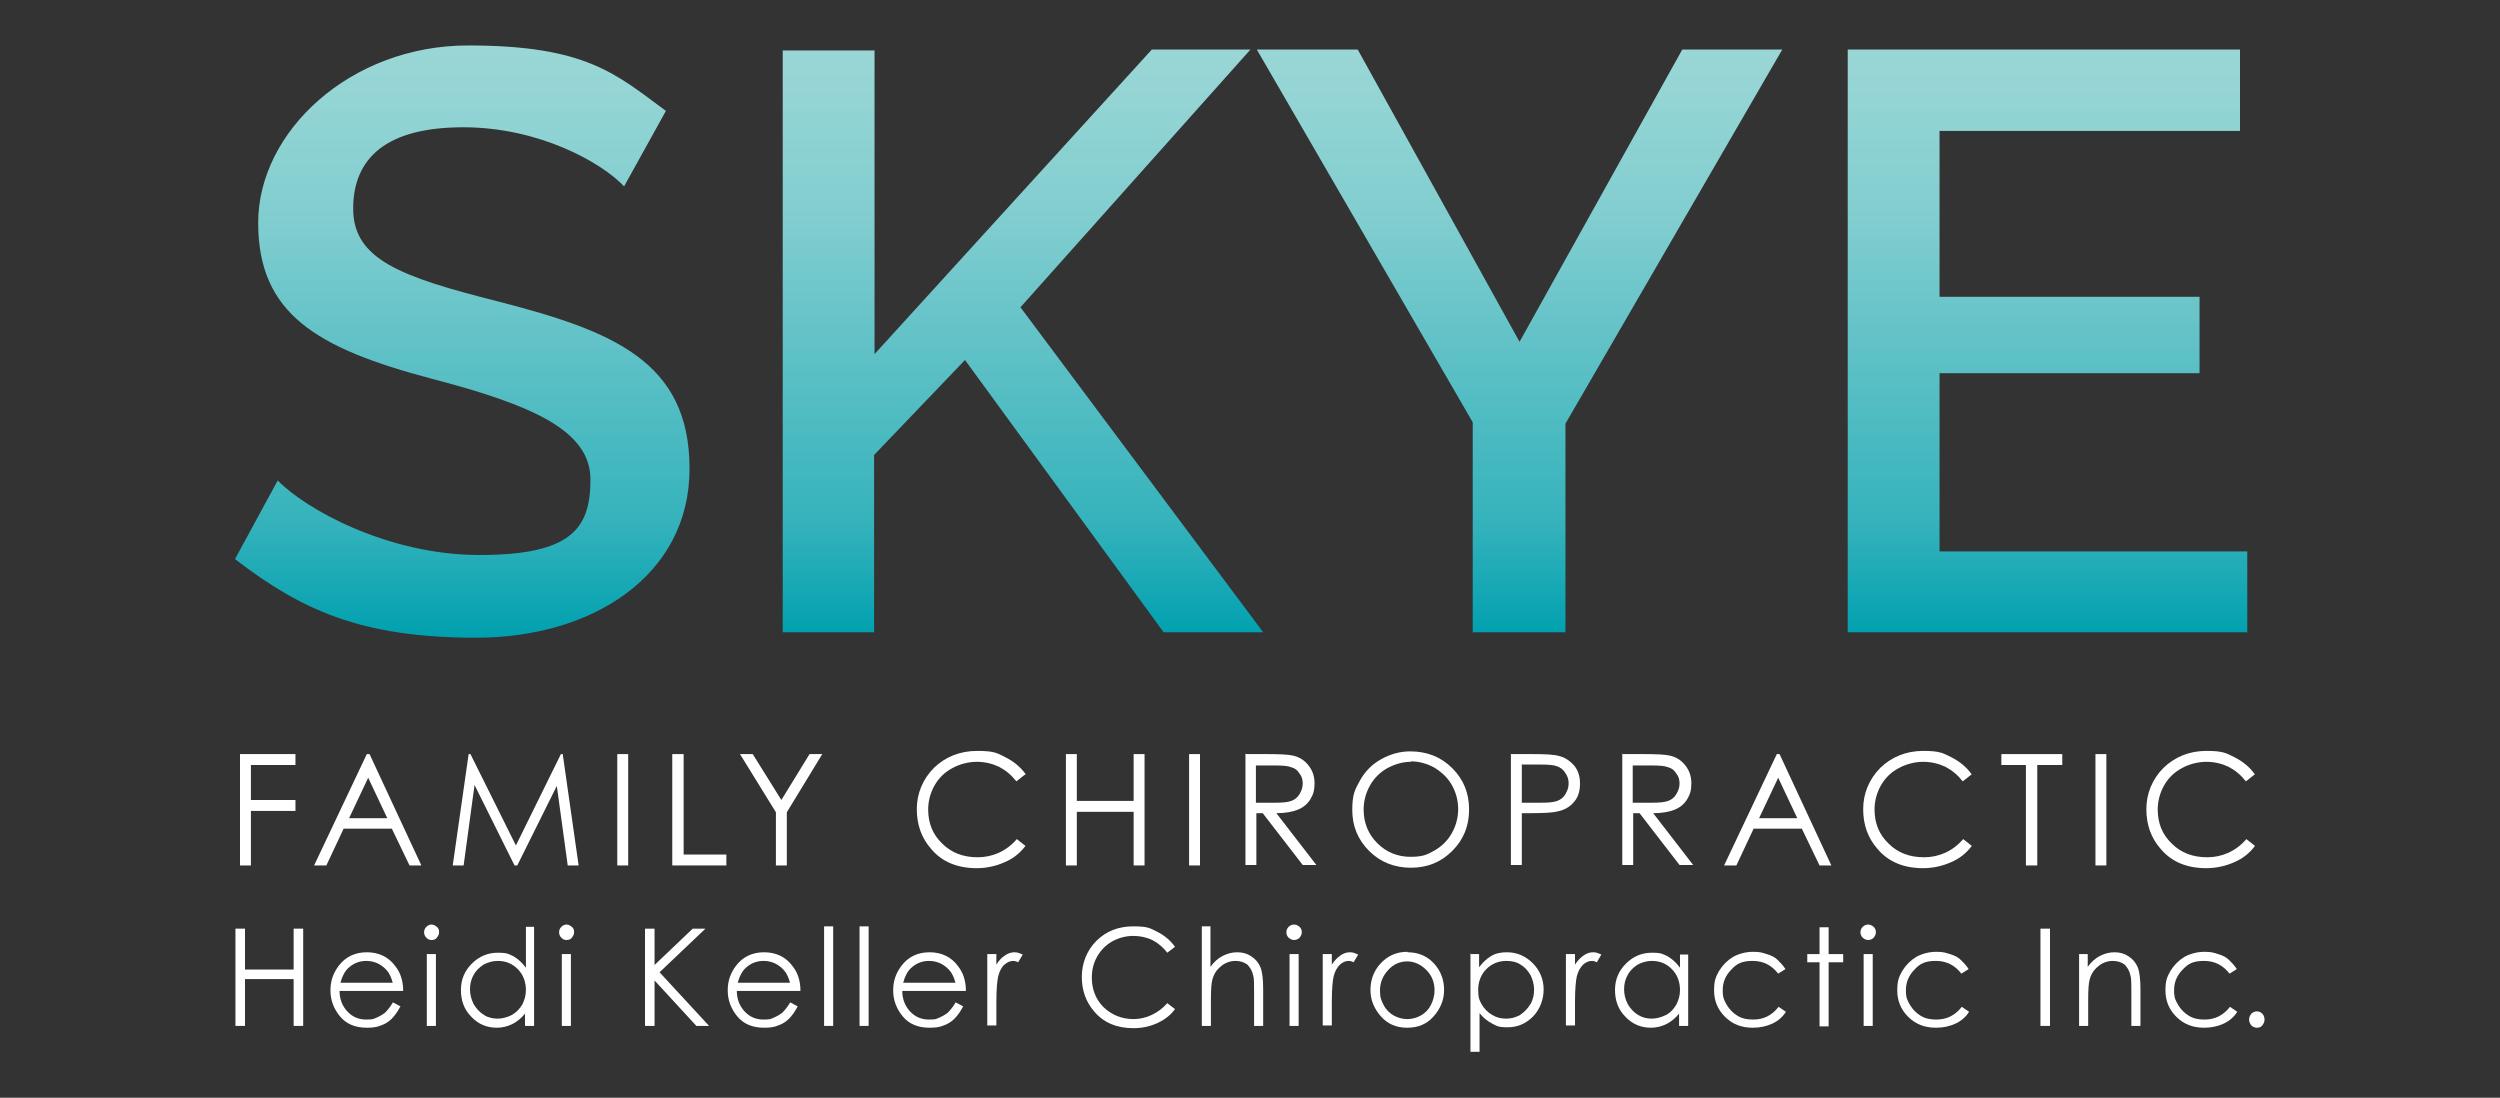
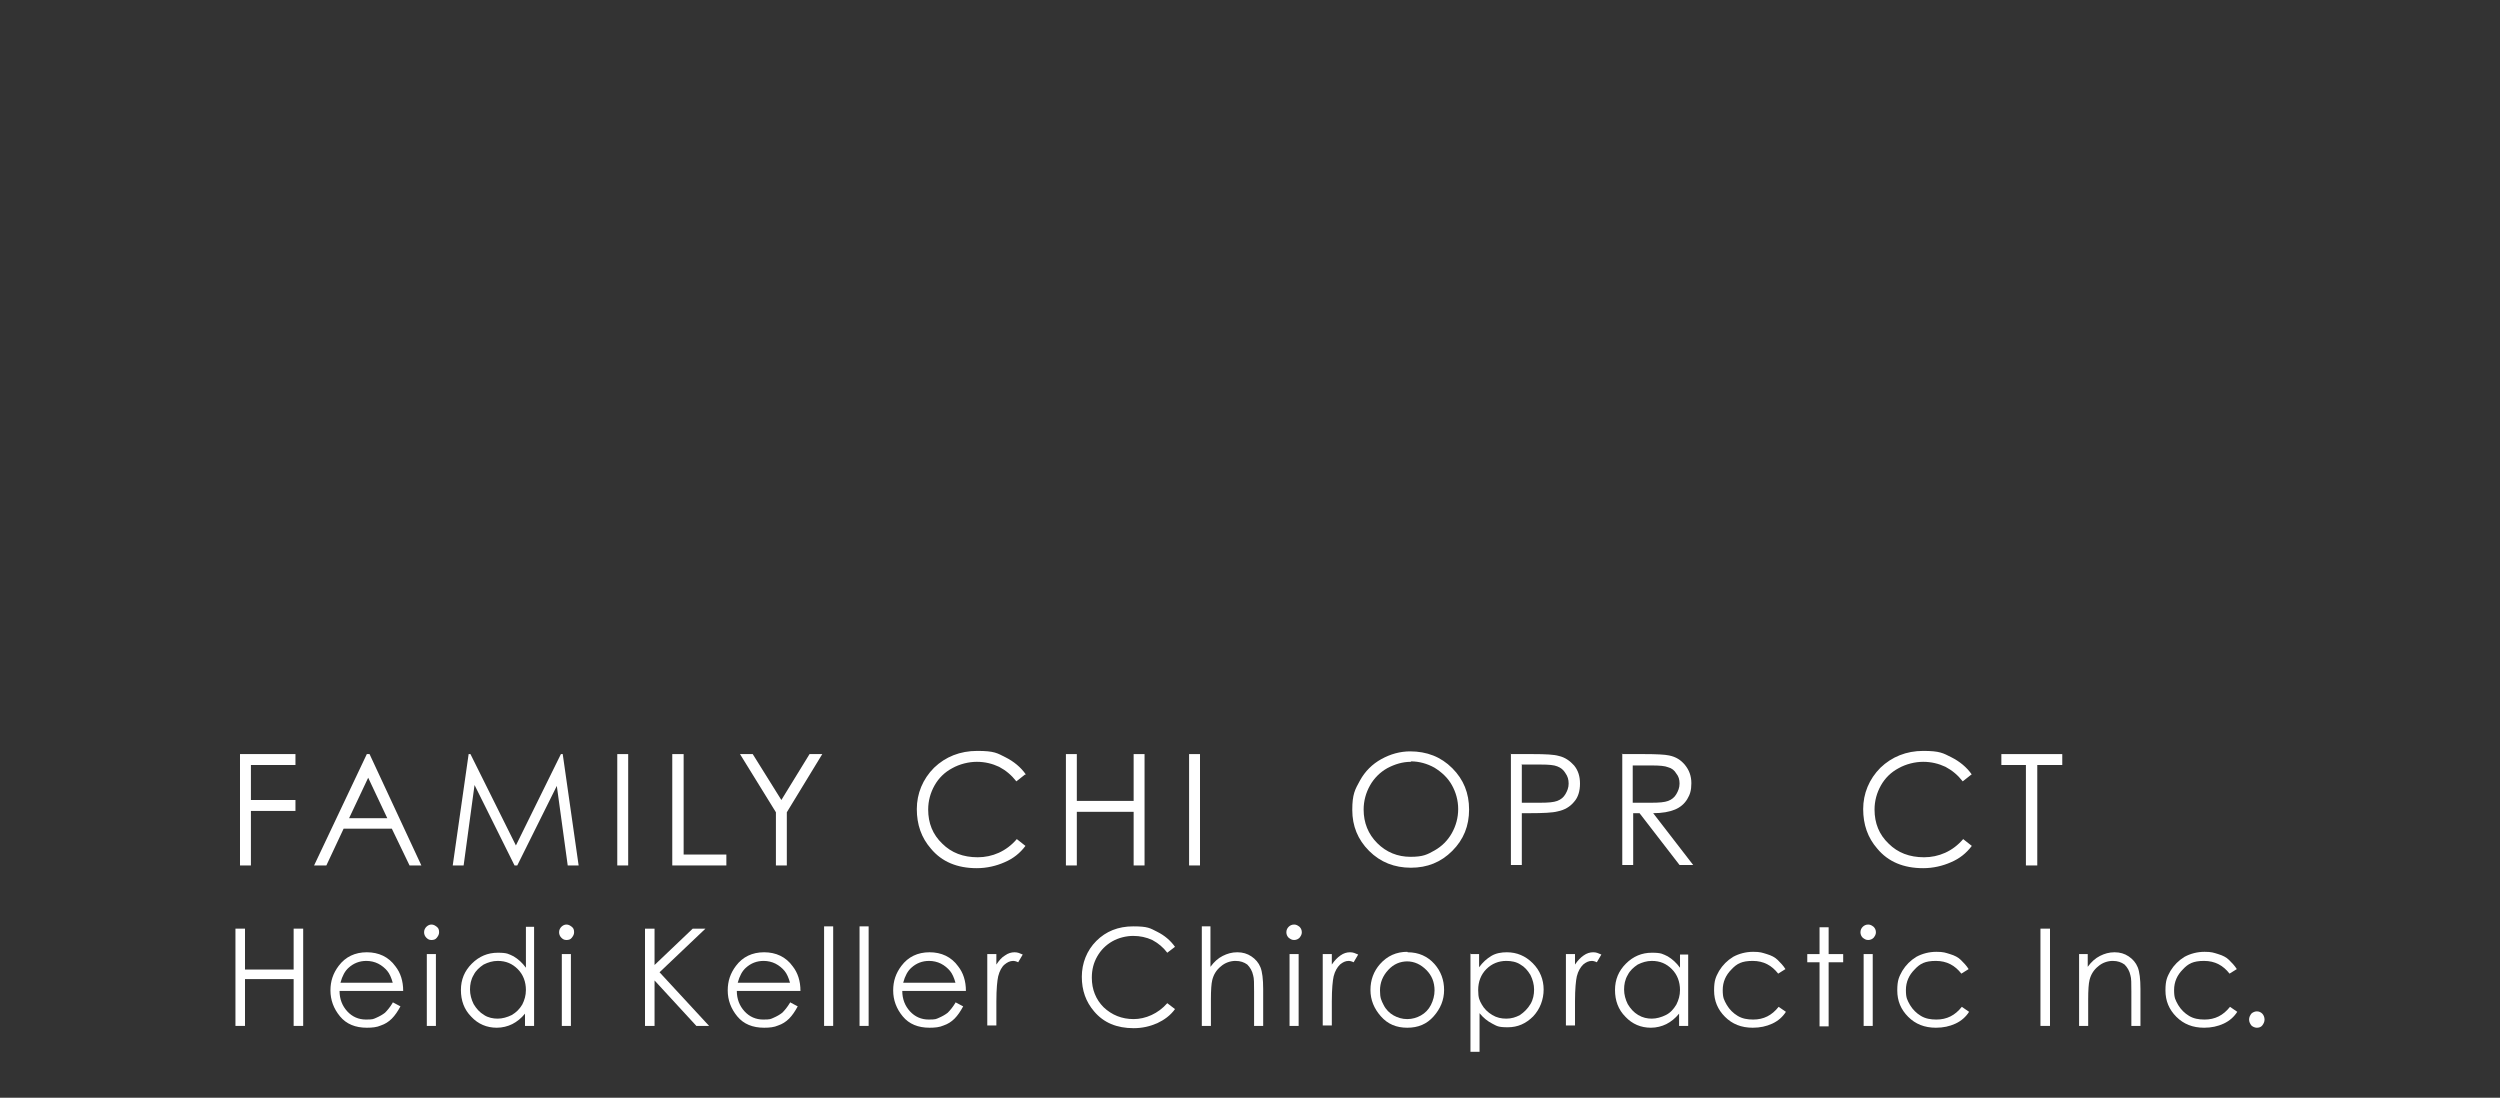
<svg xmlns="http://www.w3.org/2000/svg" version="1.1" viewBox="0 0 550 241.5">
  <rect x="0" y="0" width="550" height="241.5" fill="#333333" stroke="none" />
  <defs>
    <style>
      .cls-1 {
        fill: #fff;
      }

      .cls-2 {
        fill: url(#linear-gradient);
      }
    </style>
    <linearGradient id="linear-gradient" x1="273" y1="103.7" x2="273" y2="234" gradientTransform="translate(0 244) scale(1 -1)" gradientUnits="userSpaceOnUse">
      <stop offset="0" stop-color="#00a0af" />
      <stop offset=".2" stop-color="#36b3bc" />
      <stop offset=".5" stop-color="#61c2c7" />
      <stop offset=".7" stop-color="#80cdcf" />
      <stop offset=".9" stop-color="#93d4d4" />
      <stop offset="1" stop-color="#9ad7d6" />
    </linearGradient>
  </defs>
  <g>
    <g id="Layer_1">
      <g>
        <g>
          <path class="cls-1" d="M52.7,165.9h12.3v2.4h-9.8v7.7h9.8v2.4h-9.8v12h-2.4v-24.5h0Z" />
          <path class="cls-1" d="M81.3,165.9l11.4,24.5h-2.6l-3.9-8.1h-10.6l-3.8,8.1h-2.7l11.6-24.5h.6ZM81,171.1l-4.2,8.9h8.4s-4.2-8.9-4.2-8.9Z" />
          <path class="cls-1" d="M99.6,190.4l3.5-24.5h.4l10,20.1,9.9-20.1h.4l3.5,24.5h-2.4l-2.4-17.5-8.7,17.5h-.6l-8.8-17.7-2.4,17.7h-2.4Z" />
          <path class="cls-1" d="M135.8,165.9h2.4v24.5h-2.4v-24.5Z" />
          <path class="cls-1" d="M148,165.9h2.4v22.1h9.4v2.4h-11.9v-24.5h.1Z" />
          <path class="cls-1" d="M162.8,165.9h2.8l6.3,10.1,6.2-10.1h2.8l-7.8,12.8v11.7h-2.4v-11.7l-7.9-12.8h0Z" />
          <path class="cls-1" d="M225.5,170.4l-1.9,1.5c-1.1-1.4-2.3-2.4-3.8-3.2-1.5-.7-3.1-1.1-4.9-1.1s-3.8.5-5.4,1.4c-1.7.9-3,2.2-3.9,3.8s-1.4,3.4-1.4,5.3c0,3,1,5.5,3.1,7.5,2,2,4.6,3,7.8,3s6.3-1.3,8.6-4l1.9,1.5c-1.2,1.6-2.7,2.8-4.6,3.6-1.8.8-3.9,1.3-6.1,1.3-4.3,0-7.7-1.4-10.1-4.3-2.1-2.4-3.1-5.3-3.1-8.7s1.3-6.6,3.8-9.1c2.5-2.4,5.7-3.7,9.5-3.7s4.4.5,6.2,1.4,3.4,2.2,4.5,3.8h-.2Z" />
          <path class="cls-1" d="M234.5,165.9h2.4v10.3h12.5v-10.3h2.4v24.5h-2.4v-11.8h-12.5v11.8h-2.4v-24.5Z" />
          <path class="cls-1" d="M261.6,165.9h2.4v24.5h-2.4v-24.5Z" />
-           <path class="cls-1" d="M273.9,165.9h4.9c2.7,0,4.6.1,5.5.3,1.5.3,2.6,1,3.5,2.1s1.4,2.4,1.4,4-.3,2.5-.9,3.5-1.5,1.8-2.7,2.3-2.8.8-4.8.8l8.8,11.4h-3l-8.8-11.4h-1.4v11.4h-2.4v-24.5h-.1ZM276.3,168.3v8.3h4.2c1.6,0,2.8-.1,3.6-.4.8-.3,1.4-.8,1.8-1.5s.7-1.4.7-2.3-.2-1.6-.7-2.2c-.4-.7-1-1.2-1.8-1.4-.7-.3-1.9-.4-3.6-.4h-4.3,0Z" />
          <path class="cls-1" d="M310.2,165.3c3.7,0,6.8,1.2,9.3,3.7s3.7,5.5,3.7,9.1-1.2,6.6-3.7,9.1-5.5,3.7-9.1,3.7-6.7-1.2-9.2-3.7-3.7-5.5-3.7-9,.6-4.5,1.7-6.5,2.7-3.6,4.7-4.7c2-1.1,4.1-1.7,6.4-1.7h0ZM310.4,167.6c-1.8,0-3.5.5-5.2,1.4-1.6.9-2.9,2.2-3.8,3.8s-1.4,3.4-1.4,5.3c0,2.9,1,5.4,3,7.4s4.5,3,7.3,3,3.7-.5,5.3-1.4c1.6-.9,2.9-2.2,3.8-3.8s1.4-3.4,1.4-5.3-.5-3.7-1.4-5.3-2.2-2.8-3.8-3.8c-1.6-.9-3.4-1.4-5.2-1.4h0Z" />
          <path class="cls-1" d="M332.3,165.9h4.9c2.8,0,4.7.1,5.7.4,1.4.3,2.5,1.1,3.4,2.1.9,1.1,1.3,2.4,1.3,4s-.4,3-1.3,4c-.9,1.1-2.1,1.8-3.6,2.1-1.1.3-3.2.4-6.2.4h-1.7v11.4h-2.4v-24.5h0ZM334.8,168.3v8.3h4.1c1.7,0,2.9-.1,3.7-.4.8-.3,1.4-.8,1.8-1.5s.7-1.4.7-2.3-.2-1.6-.7-2.3c-.4-.7-1-1.2-1.8-1.5-.7-.3-1.9-.4-3.6-.4h-4.3,0Z" />
          <path class="cls-1" d="M356.8,165.9h4.9c2.7,0,4.6.1,5.5.3,1.5.3,2.6,1,3.5,2.1s1.4,2.4,1.4,4-.3,2.5-.9,3.5-1.5,1.8-2.7,2.3-2.8.8-4.8.8l8.8,11.4h-3l-8.8-11.4h-1.4v11.4h-2.4v-24.5h-.1ZM359.2,168.3v8.3h4.2c1.6,0,2.8-.1,3.6-.4.8-.3,1.4-.8,1.8-1.5s.7-1.4.7-2.3-.2-1.6-.7-2.2c-.4-.7-1-1.2-1.8-1.4-.7-.3-1.9-.4-3.6-.4h-4.3,0Z" />
-           <path class="cls-1" d="M391.5,165.9l11.4,24.5h-2.6l-3.9-8.1h-10.6l-3.8,8.1h-2.7l11.6-24.5h.6ZM391.2,171.1l-4.2,8.9h8.4l-4.2-8.9h0Z" />
          <path class="cls-1" d="M433.7,170.4l-1.9,1.5c-1.1-1.4-2.3-2.4-3.8-3.2-1.5-.7-3.1-1.1-4.9-1.1s-3.8.5-5.4,1.4c-1.7.9-3,2.2-3.9,3.8s-1.4,3.4-1.4,5.3c0,3,1,5.5,3.1,7.5,2,2,4.6,3,7.8,3s6.3-1.3,8.6-4l1.9,1.5c-1.2,1.6-2.7,2.8-4.6,3.6-1.8.8-3.9,1.3-6.1,1.3-4.3,0-7.7-1.4-10.1-4.3-2.1-2.4-3.1-5.3-3.1-8.7s1.3-6.6,3.8-9.1c2.5-2.4,5.7-3.7,9.4-3.7s4.4.5,6.2,1.4c1.8.9,3.4,2.2,4.5,3.8h-.1Z" />
          <path class="cls-1" d="M440.3,168.3v-2.4h13.4v2.4h-5.5v22.1h-2.5v-22.1h-5.5.1Z" />
-           <path class="cls-1" d="M461,165.9h2.4v24.5h-2.4v-24.5Z" />
-           <path class="cls-1" d="M496,170.4l-1.9,1.5c-1.1-1.4-2.3-2.4-3.8-3.2-1.5-.7-3.1-1.1-4.9-1.1s-3.8.5-5.4,1.4c-1.7.9-3,2.2-3.9,3.8s-1.4,3.4-1.4,5.3c0,3,1,5.5,3.1,7.5,2,2,4.6,3,7.8,3s6.3-1.3,8.6-4l1.9,1.5c-1.2,1.6-2.7,2.8-4.6,3.6-1.8.8-3.9,1.3-6.1,1.3-4.3,0-7.7-1.4-10.1-4.3-2.1-2.4-3.1-5.3-3.1-8.7s1.3-6.6,3.8-9.1c2.5-2.4,5.7-3.7,9.4-3.7s4.4.5,6.2,1.4c1.8.9,3.4,2.2,4.5,3.8h-.1Z" />
        </g>
-         <path class="cls-2" d="M137.3,41c-4.9-5.2-18.6-13-35.4-13s-24.2,6.7-24.2,17.9,10.5,15,31.8,20.4c25.3,6.5,42.2,13.2,42.2,36.8s-21.5,37.2-46.9,37.2-38.5-6.1-53.1-17.3l9.4-17.3c6.1,6.3,24.2,16.4,44.4,16.4s24.4-5.8,24.4-16.6-12.8-16.4-35-22.2c-25.3-6.7-38.1-14.3-38.1-34.3S77,10,103,10s32.5,6.3,43.5,14.4l-9.2,16.6ZM172.2,139.1V11.1h20.2v66.8L253.4,10.9h21.7l-50.6,56.7,53.4,71.5h-21.9l-43.7-59.9-20,20.9v39h-20.2,0ZM298.7,10.9l35.6,64.3,35.8-64.3h22l-47.7,82.3v45.9h-20.4v-46.2l-47.5-82s22.2,0,22.2,0ZM494.4,121.2v17.9h-87.9V10.9h86.3v17.9h-66.1v36.5h57.2v16.8h-57.2v39.2h67.7Z" />
      </g>
      <g>
        <path class="cls-1" d="M51.8,204.3h2.1v9h10.7v-9h2.1v21.4h-2.1v-10.3h-10.7v10.3h-2.1v-21.4Z" />
        <path class="cls-1" d="M86.4,220.5l1.7.9c-.6,1.1-1.2,2-1.9,2.7-.7.7-1.5,1.2-2.4,1.5-.9.4-1.9.5-3.1.5-2.5,0-4.5-.8-5.9-2.5s-2.1-3.6-2.1-5.7.6-3.8,1.8-5.4c1.5-2,3.6-3,6.2-3s4.8,1,6.3,3.1c1.1,1.4,1.7,3.2,1.7,5.4h-14c0,1.8.6,3.3,1.7,4.5s2.5,1.8,4.1,1.8,1.6-.1,2.3-.4,1.4-.7,1.9-1.1c.5-.5,1.1-1.2,1.7-2.2h0ZM86.4,216.2c-.3-1.1-.7-2-1.2-2.6s-1.2-1.2-2-1.6-1.7-.6-2.6-.6c-1.5,0-2.8.5-3.9,1.5-.8.7-1.4,1.8-1.8,3.3h11.6,0Z" />
        <path class="cls-1" d="M94.9,203.4c.5,0,.8.2,1.2.5s.5.7.5,1.2-.2.8-.5,1.2-.7.5-1.2.5-.8-.2-1.1-.5-.5-.7-.5-1.2.2-.9.5-1.2.7-.5,1.1-.5ZM93.9,209.9h2v15.8h-2v-15.8Z" />
        <path class="cls-1" d="M117.5,203.8v21.9h-2v-2.7c-.8,1-1.8,1.8-2.8,2.3s-2.2.8-3.4.8c-2.2,0-4.1-.8-5.6-2.4-1.6-1.6-2.3-3.6-2.3-5.9s.8-4.2,2.4-5.8,3.5-2.4,5.7-2.4,2.4.3,3.5.8c1,.6,1.9,1.4,2.7,2.5v-9h2-.2ZM109.5,211.4c-1.1,0-2.1.3-3.1.8-.9.6-1.7,1.3-2.2,2.3-.6,1-.8,2.1-.8,3.2s.3,2.2.8,3.2c.6,1,1.3,1.8,2.3,2.4.9.6,2,.8,3,.8s2.1-.3,3.1-.8c1-.6,1.7-1.3,2.3-2.3.5-1,.8-2,.8-3.2,0-1.8-.6-3.4-1.8-4.6-1.2-1.2-2.6-1.8-4.4-1.8h0Z" />
        <path class="cls-1" d="M124.6,203.4c.5,0,.8.2,1.2.5s.5.7.5,1.2-.2.8-.5,1.2-.7.5-1.2.5-.8-.2-1.1-.5-.5-.7-.5-1.2.2-.9.5-1.2.7-.5,1.1-.5ZM123.6,209.9h2v15.8h-2v-15.8Z" />
        <path class="cls-1" d="M141.9,204.3h2.1v8l8.4-8h2.8l-10.1,9.6,10.9,11.8h-2.8l-9.2-10v10h-2.1v-21.4h0Z" />
        <path class="cls-1" d="M173.8,220.5l1.7.9c-.6,1.1-1.2,2-1.9,2.7s-1.5,1.2-2.4,1.5c-.9.4-1.9.5-3.1.5-2.5,0-4.5-.8-5.9-2.5s-2.1-3.6-2.1-5.7.6-3.8,1.8-5.4c1.5-2,3.6-3,6.2-3s4.8,1,6.3,3.1c1.1,1.4,1.7,3.2,1.7,5.4h-14c0,1.8.6,3.3,1.7,4.5s2.5,1.8,4.1,1.8,1.6-.1,2.3-.4,1.4-.7,1.9-1.1c.5-.5,1.1-1.2,1.7-2.2h0ZM173.8,216.2c-.3-1.1-.7-2-1.2-2.6s-1.2-1.2-2-1.6-1.7-.6-2.6-.6c-1.5,0-2.8.5-3.9,1.5-.8.7-1.4,1.8-1.8,3.3h11.6-.1Z" />
        <path class="cls-1" d="M181.3,203.8h2v21.9h-2v-21.9Z" />
        <path class="cls-1" d="M189.1,203.8h2v21.9h-2v-21.9Z" />
        <path class="cls-1" d="M210.2,220.5l1.7.9c-.6,1.1-1.2,2-1.9,2.7s-1.5,1.2-2.4,1.5c-.9.4-1.9.5-3.1.5-2.5,0-4.5-.8-5.9-2.5s-2.1-3.6-2.1-5.7.6-3.8,1.8-5.4c1.5-2,3.6-3,6.2-3s4.8,1,6.3,3.1c1.1,1.4,1.7,3.2,1.7,5.4h-14c0,1.8.6,3.3,1.7,4.5s2.5,1.8,4.1,1.8,1.6-.1,2.3-.4,1.4-.7,1.9-1.1c.5-.5,1.1-1.2,1.7-2.2h0ZM210.2,216.2c-.3-1.1-.7-2-1.2-2.6s-1.2-1.2-2-1.6-1.7-.6-2.6-.6c-1.5,0-2.8.5-3.9,1.5-.8.7-1.4,1.8-1.8,3.3h11.6-.1Z" />
        <path class="cls-1" d="M217.2,209.9h2v2.3c.6-.9,1.2-1.6,1.9-2,.7-.5,1.4-.7,2.1-.7s1.1.2,1.8.5l-1,1.7c-.4-.2-.8-.3-1.1-.3-.7,0-1.3.3-1.9.8s-1.1,1.4-1.4,2.6c-.2.9-.4,2.7-.4,5.5v5.3h-2v-15.8h0Z" />
        <path class="cls-1" d="M258.5,208.3l-1.7,1.3c-.9-1.2-2-2.1-3.3-2.8-1.3-.6-2.7-.9-4.2-.9s-3.2.4-4.6,1.2-2.5,1.9-3.3,3.3c-.8,1.4-1.2,2.9-1.2,4.7,0,2.6.9,4.8,2.6,6.5,1.8,1.7,4,2.6,6.6,2.6s5.4-1.2,7.4-3.5l1.7,1.3c-1,1.4-2.4,2.4-3.9,3.1-1.6.7-3.3,1.1-5.2,1.1-3.7,0-6.6-1.2-8.7-3.7-1.8-2.1-2.7-4.6-2.7-7.6s1.1-5.8,3.2-7.9,4.8-3.2,8.1-3.2,3.7.4,5.3,1.2c1.6.8,2.9,1.9,3.9,3.3h0Z" />
        <path class="cls-1" d="M264.3,203.8h2v8.9c.8-1.1,1.7-1.9,2.7-2.4s2-.8,3.2-.8,2.2.3,3.1.9c.9.6,1.6,1.4,2,2.4s.6,2.6.6,4.8v8.1h-2v-7.5c0-1.8,0-3-.2-3.6-.2-1-.7-1.8-1.3-2.4-.7-.5-1.5-.8-2.6-.8s-2.3.4-3.2,1.2c-1,.8-1.6,1.8-1.9,3-.2.8-.3,2.2-.3,4.3v5.8h-2v-21.9h-.1Z" />
        <path class="cls-1" d="M284.7,203.4c.5,0,.8.2,1.2.5.3.3.5.7.5,1.2s-.2.8-.5,1.2c-.3.3-.7.5-1.2.5s-.8-.2-1.2-.5c-.3-.3-.5-.7-.5-1.2s.2-.9.5-1.2.7-.5,1.2-.5ZM283.7,209.9h2v15.8h-2v-15.8Z" />
        <path class="cls-1" d="M291,209.9h2v2.3c.6-.9,1.3-1.6,1.9-2,.7-.5,1.4-.7,2.1-.7s1.1.2,1.8.5l-1,1.7c-.4-.2-.8-.3-1.1-.3-.7,0-1.3.3-1.9.8-.6.6-1.1,1.4-1.4,2.6-.2.9-.4,2.7-.4,5.5v5.3h-2v-15.8h0Z" />
        <path class="cls-1" d="M309.7,209.5c2.4,0,4.4.9,5.9,2.6,1.4,1.6,2.1,3.5,2.1,5.7s-.8,4.1-2.3,5.8-3.4,2.5-5.8,2.5-4.3-.8-5.8-2.5-2.3-3.6-2.3-5.8.7-4.1,2.1-5.7c1.6-1.8,3.6-2.7,6-2.7h0ZM309.7,211.5c-1.7,0-3.1.6-4.3,1.9-1.2,1.3-1.8,2.8-1.8,4.5s.3,2.2.8,3.2,1.3,1.8,2.2,2.3c.9.5,1.9.8,3,.8s2.1-.3,3-.8,1.7-1.3,2.2-2.3.8-2.1.8-3.2c0-1.8-.6-3.3-1.8-4.5-1.2-1.2-2.6-1.9-4.3-1.9h.2Z" />
        <path class="cls-1" d="M323.4,209.9h2v2.9c.8-1.1,1.7-1.9,2.7-2.5s2.2-.8,3.4-.8c2.2,0,4.1.8,5.7,2.4s2.4,3.6,2.4,5.8-.8,4.3-2.3,5.9c-1.6,1.6-3.4,2.4-5.6,2.4s-2.4-.3-3.4-.8-2-1.3-2.8-2.3v8.5h-2v-21.6h-.1ZM331.4,211.4c-1.7,0-3.2.6-4.4,1.8-1.2,1.2-1.8,2.8-1.8,4.6s.3,2.3.8,3.2,1.3,1.7,2.3,2.3,2,.8,3.1.8,2.1-.3,3-.8c.9-.6,1.7-1.4,2.3-2.4.6-1,.8-2.1.8-3.2s-.3-2.2-.8-3.2c-.6-1-1.3-1.8-2.2-2.3-.9-.6-2-.8-3.1-.8h0Z" />
        <path class="cls-1" d="M344.5,209.9h2v2.3c.6-.9,1.3-1.6,1.9-2,.7-.5,1.4-.7,2.1-.7s1.1.2,1.8.5l-1,1.7c-.4-.2-.8-.3-1.1-.3-.7,0-1.3.3-1.9.8-.6.6-1.1,1.4-1.4,2.6-.2.9-.4,2.7-.4,5.5v5.3h-2v-15.8h0Z" />
        <path class="cls-1" d="M371.4,209.9v15.8h-2v-2.7c-.8,1-1.8,1.8-2.8,2.3s-2.2.8-3.4.8c-2.2,0-4.1-.8-5.6-2.4-1.6-1.6-2.3-3.6-2.3-5.9s.8-4.2,2.4-5.8,3.5-2.4,5.7-2.4,2.4.3,3.5.8c1,.6,1.9,1.4,2.7,2.5v-2.9h2-.2ZM363.4,211.4c-1.1,0-2.1.3-3.1.8-.9.6-1.7,1.3-2.2,2.3-.6,1-.8,2.1-.8,3.2s.3,2.2.8,3.2c.6,1,1.3,1.8,2.3,2.4s2,.8,3,.8,2.1-.3,3.1-.8,1.7-1.3,2.3-2.3c.5-1,.8-2,.8-3.2,0-1.8-.6-3.4-1.8-4.6-1.2-1.2-2.6-1.8-4.4-1.8h0Z" />
        <path class="cls-1" d="M392.8,213.2l-1.6,1c-1.4-1.8-3.2-2.8-5.6-2.8s-3.5.6-4.7,1.9c-1.2,1.2-1.9,2.7-1.9,4.5s.3,2.2.9,3.3c.6,1,1.4,1.8,2.4,2.4,1,.6,2.1.8,3.4.8,2.3,0,4.1-.9,5.6-2.8l1.6,1.1c-.7,1.1-1.7,2-3,2.6s-2.7.9-4.3.9c-2.5,0-4.5-.8-6.1-2.4s-2.4-3.5-2.4-5.8.4-3,1.1-4.3c.8-1.3,1.8-2.3,3.1-3.1,1.3-.7,2.8-1.1,4.4-1.1s2,.2,3,.5,1.8.7,2.4,1.3,1.2,1.2,1.7,2h0Z" />
        <path class="cls-1" d="M400.3,204h2v5.9h3.2v1.8h-3.2v14.1h-2v-14.1h-2.7v-1.8h2.7v-5.9Z" />
        <path class="cls-1" d="M411,203.4c.5,0,.8.2,1.2.5.3.3.5.7.5,1.2s-.2.8-.5,1.2c-.3.3-.7.5-1.2.5s-.8-.2-1.2-.5c-.3-.3-.5-.7-.5-1.2s.2-.9.5-1.2.7-.5,1.2-.5ZM410,209.9h2v15.8h-2v-15.8Z" />
        <path class="cls-1" d="M433.1,213.2l-1.6,1c-1.4-1.8-3.2-2.8-5.6-2.8s-3.5.6-4.7,1.9c-1.2,1.2-1.9,2.7-1.9,4.5s.3,2.2.9,3.3c.6,1,1.4,1.8,2.4,2.4,1,.6,2.1.8,3.4.8,2.3,0,4.1-.9,5.6-2.8l1.6,1.1c-.7,1.1-1.7,2-3,2.6s-2.7.9-4.3.9c-2.5,0-4.5-.8-6.1-2.4s-2.4-3.5-2.4-5.8.4-3,1.1-4.3c.8-1.3,1.8-2.3,3.1-3.1,1.3-.7,2.8-1.1,4.4-1.1s2,.2,3,.5,1.8.7,2.4,1.3,1.2,1.2,1.7,2h0Z" />
        <path class="cls-1" d="M448.9,204.3h2.1v21.4h-2.1v-21.4Z" />
        <path class="cls-1" d="M457.3,209.9h2v2.8c.8-1.1,1.7-1.9,2.7-2.4s2-.8,3.2-.8,2.2.3,3.1.9c.9.6,1.6,1.4,2,2.4s.6,2.6.6,4.8v8.1h-2v-7.5c0-1.8,0-3-.2-3.6-.2-1-.7-1.8-1.3-2.4-.7-.5-1.5-.8-2.6-.8s-2.3.4-3.2,1.2c-1,.8-1.6,1.8-1.9,3-.2.8-.3,2.2-.3,4.3v5.8h-2v-15.8h-.1Z" />
        <path class="cls-1" d="M492.1,213.2l-1.6,1c-1.4-1.8-3.2-2.8-5.6-2.8s-3.5.6-4.7,1.9c-1.2,1.2-1.9,2.7-1.9,4.5s.3,2.2.9,3.3c.6,1,1.4,1.8,2.4,2.4,1,.6,2.1.8,3.4.8,2.3,0,4.1-.9,5.6-2.8l1.6,1.1c-.7,1.1-1.7,2-3,2.6s-2.7.9-4.3.9c-2.5,0-4.5-.8-6.1-2.4s-2.4-3.5-2.4-5.8.4-3,1.1-4.3c.8-1.3,1.8-2.3,3.1-3.1,1.3-.7,2.8-1.1,4.4-1.1s2,.2,3,.5,1.8.7,2.4,1.3,1.2,1.2,1.7,2h0Z" />
        <path class="cls-1" d="M496.5,222.5c.5,0,.9.2,1.2.5.3.3.5.8.5,1.3s-.2.9-.5,1.3c-.3.4-.8.5-1.2.5s-.9-.2-1.2-.5c-.3-.4-.5-.8-.5-1.3s.2-.9.5-1.3c.3-.3.8-.5,1.2-.5Z" />
      </g>
    </g>
  </g>
</svg>